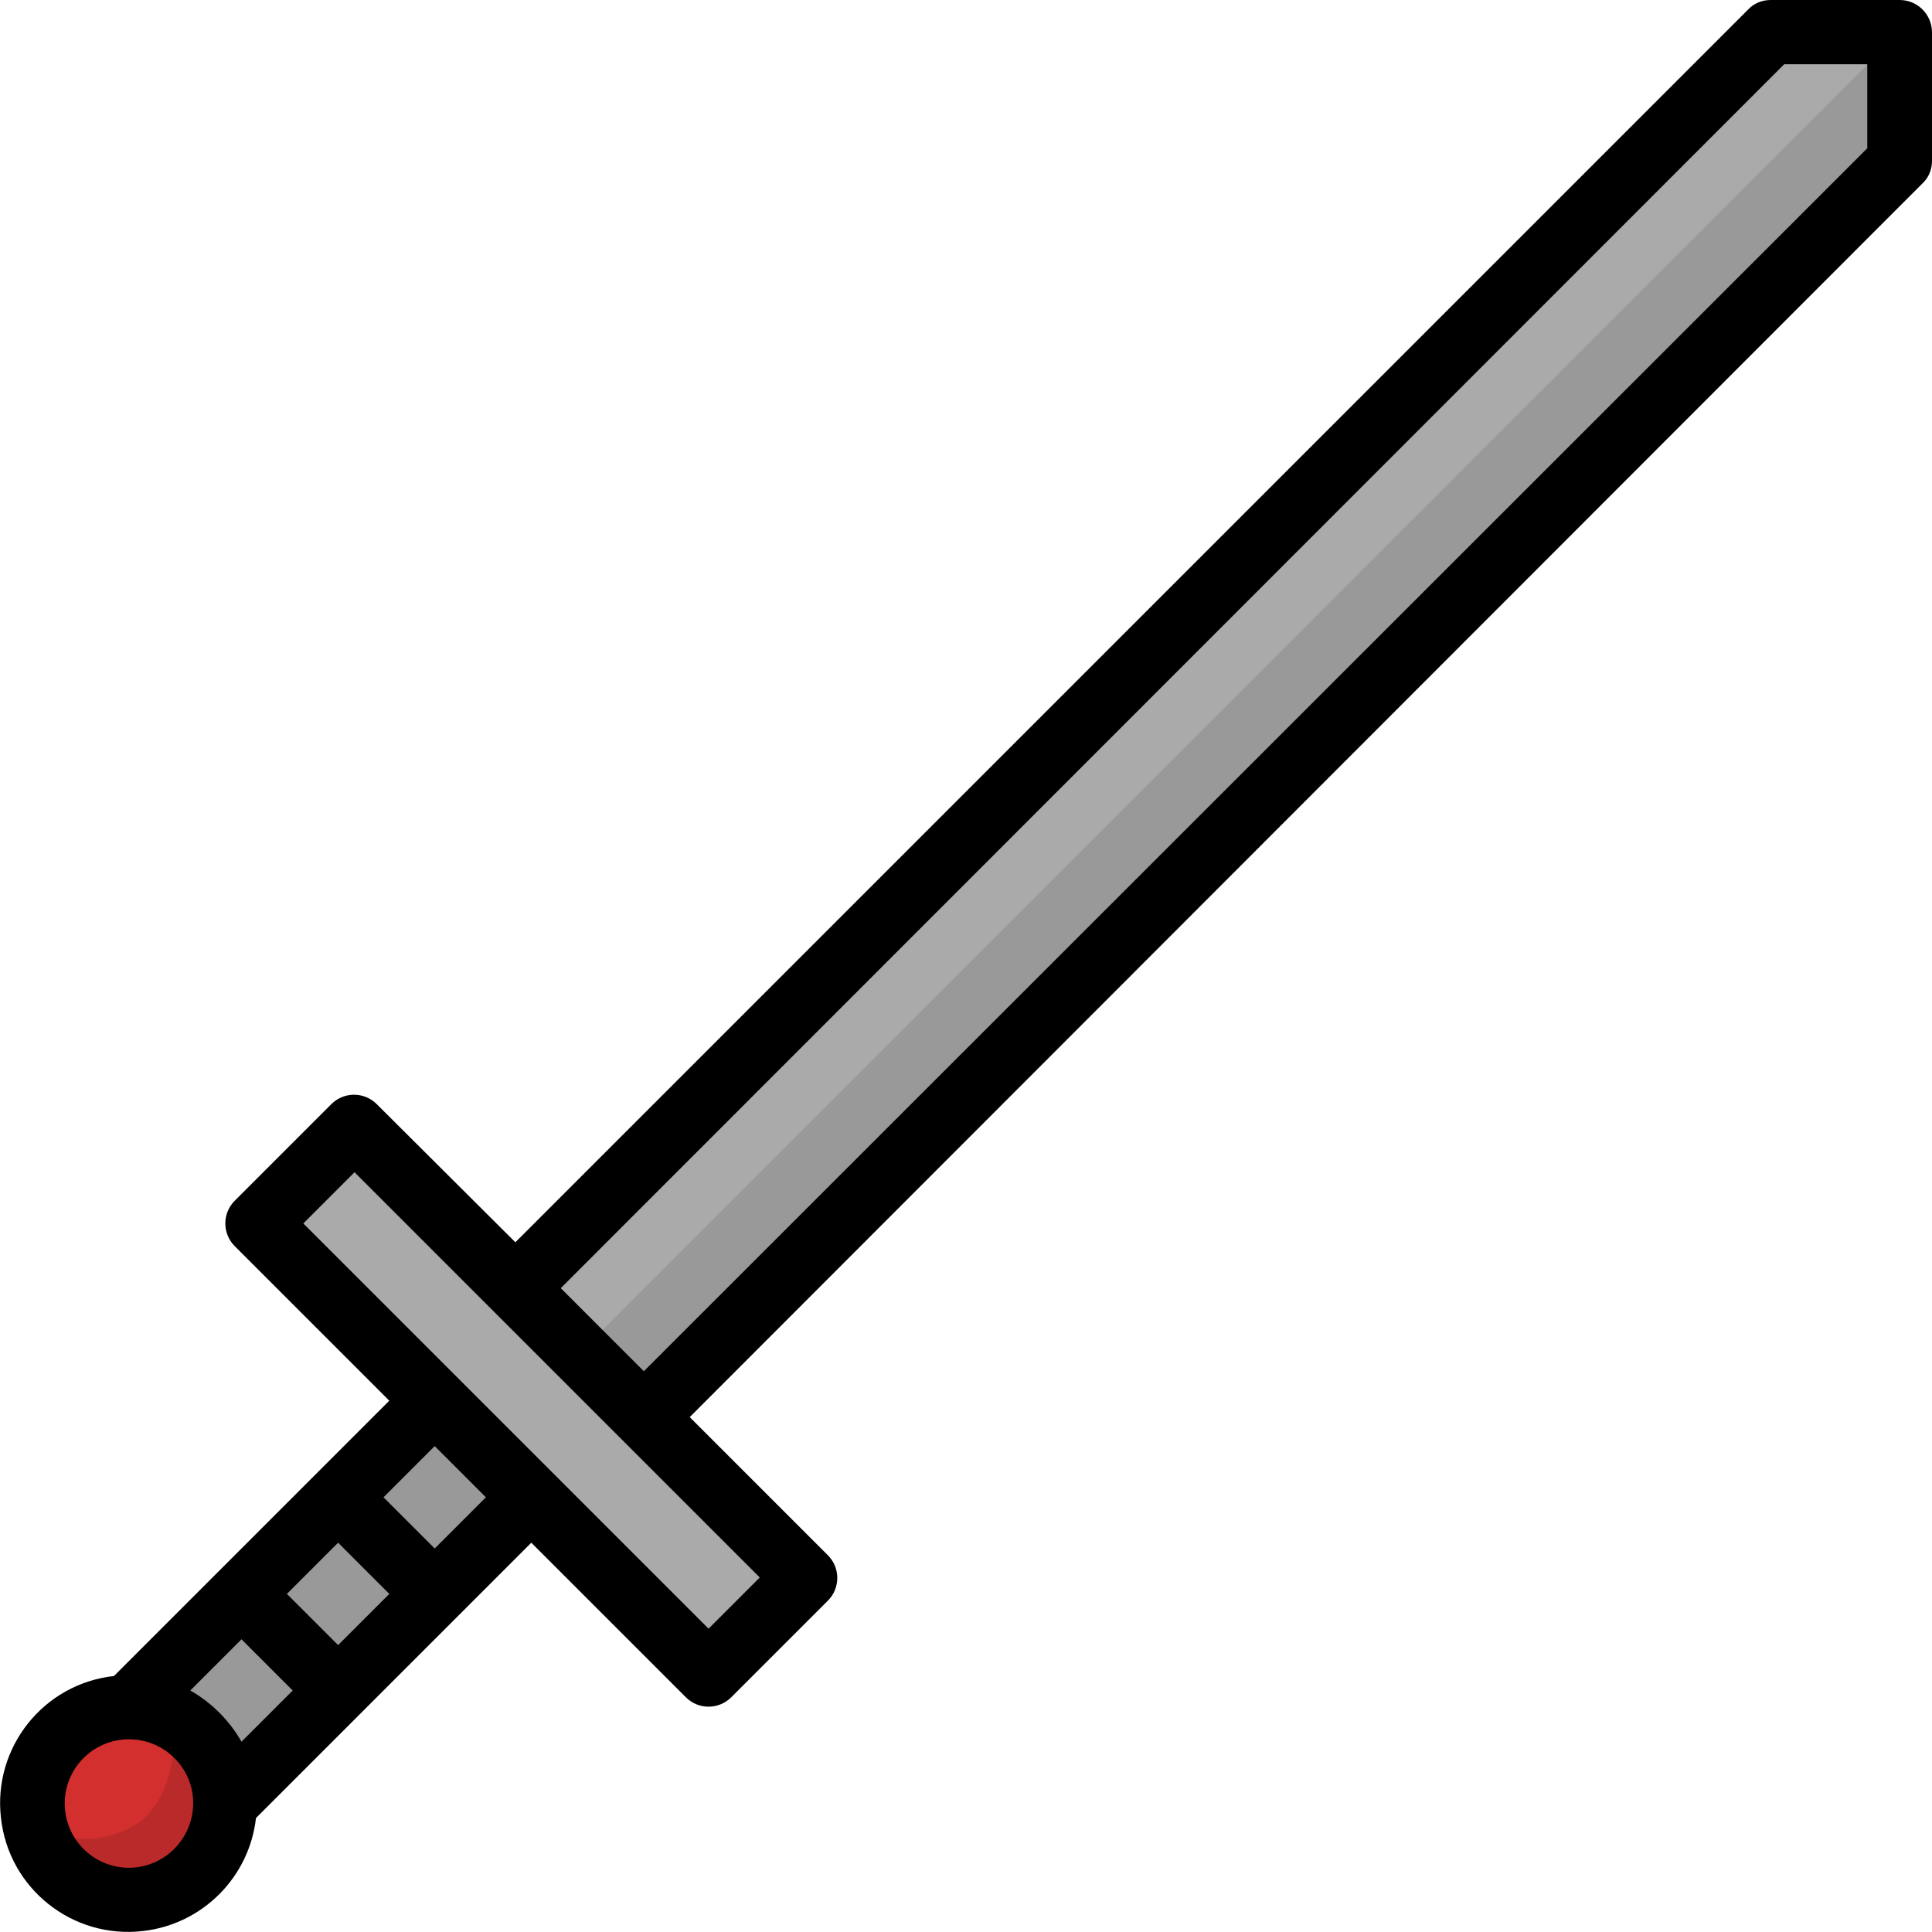
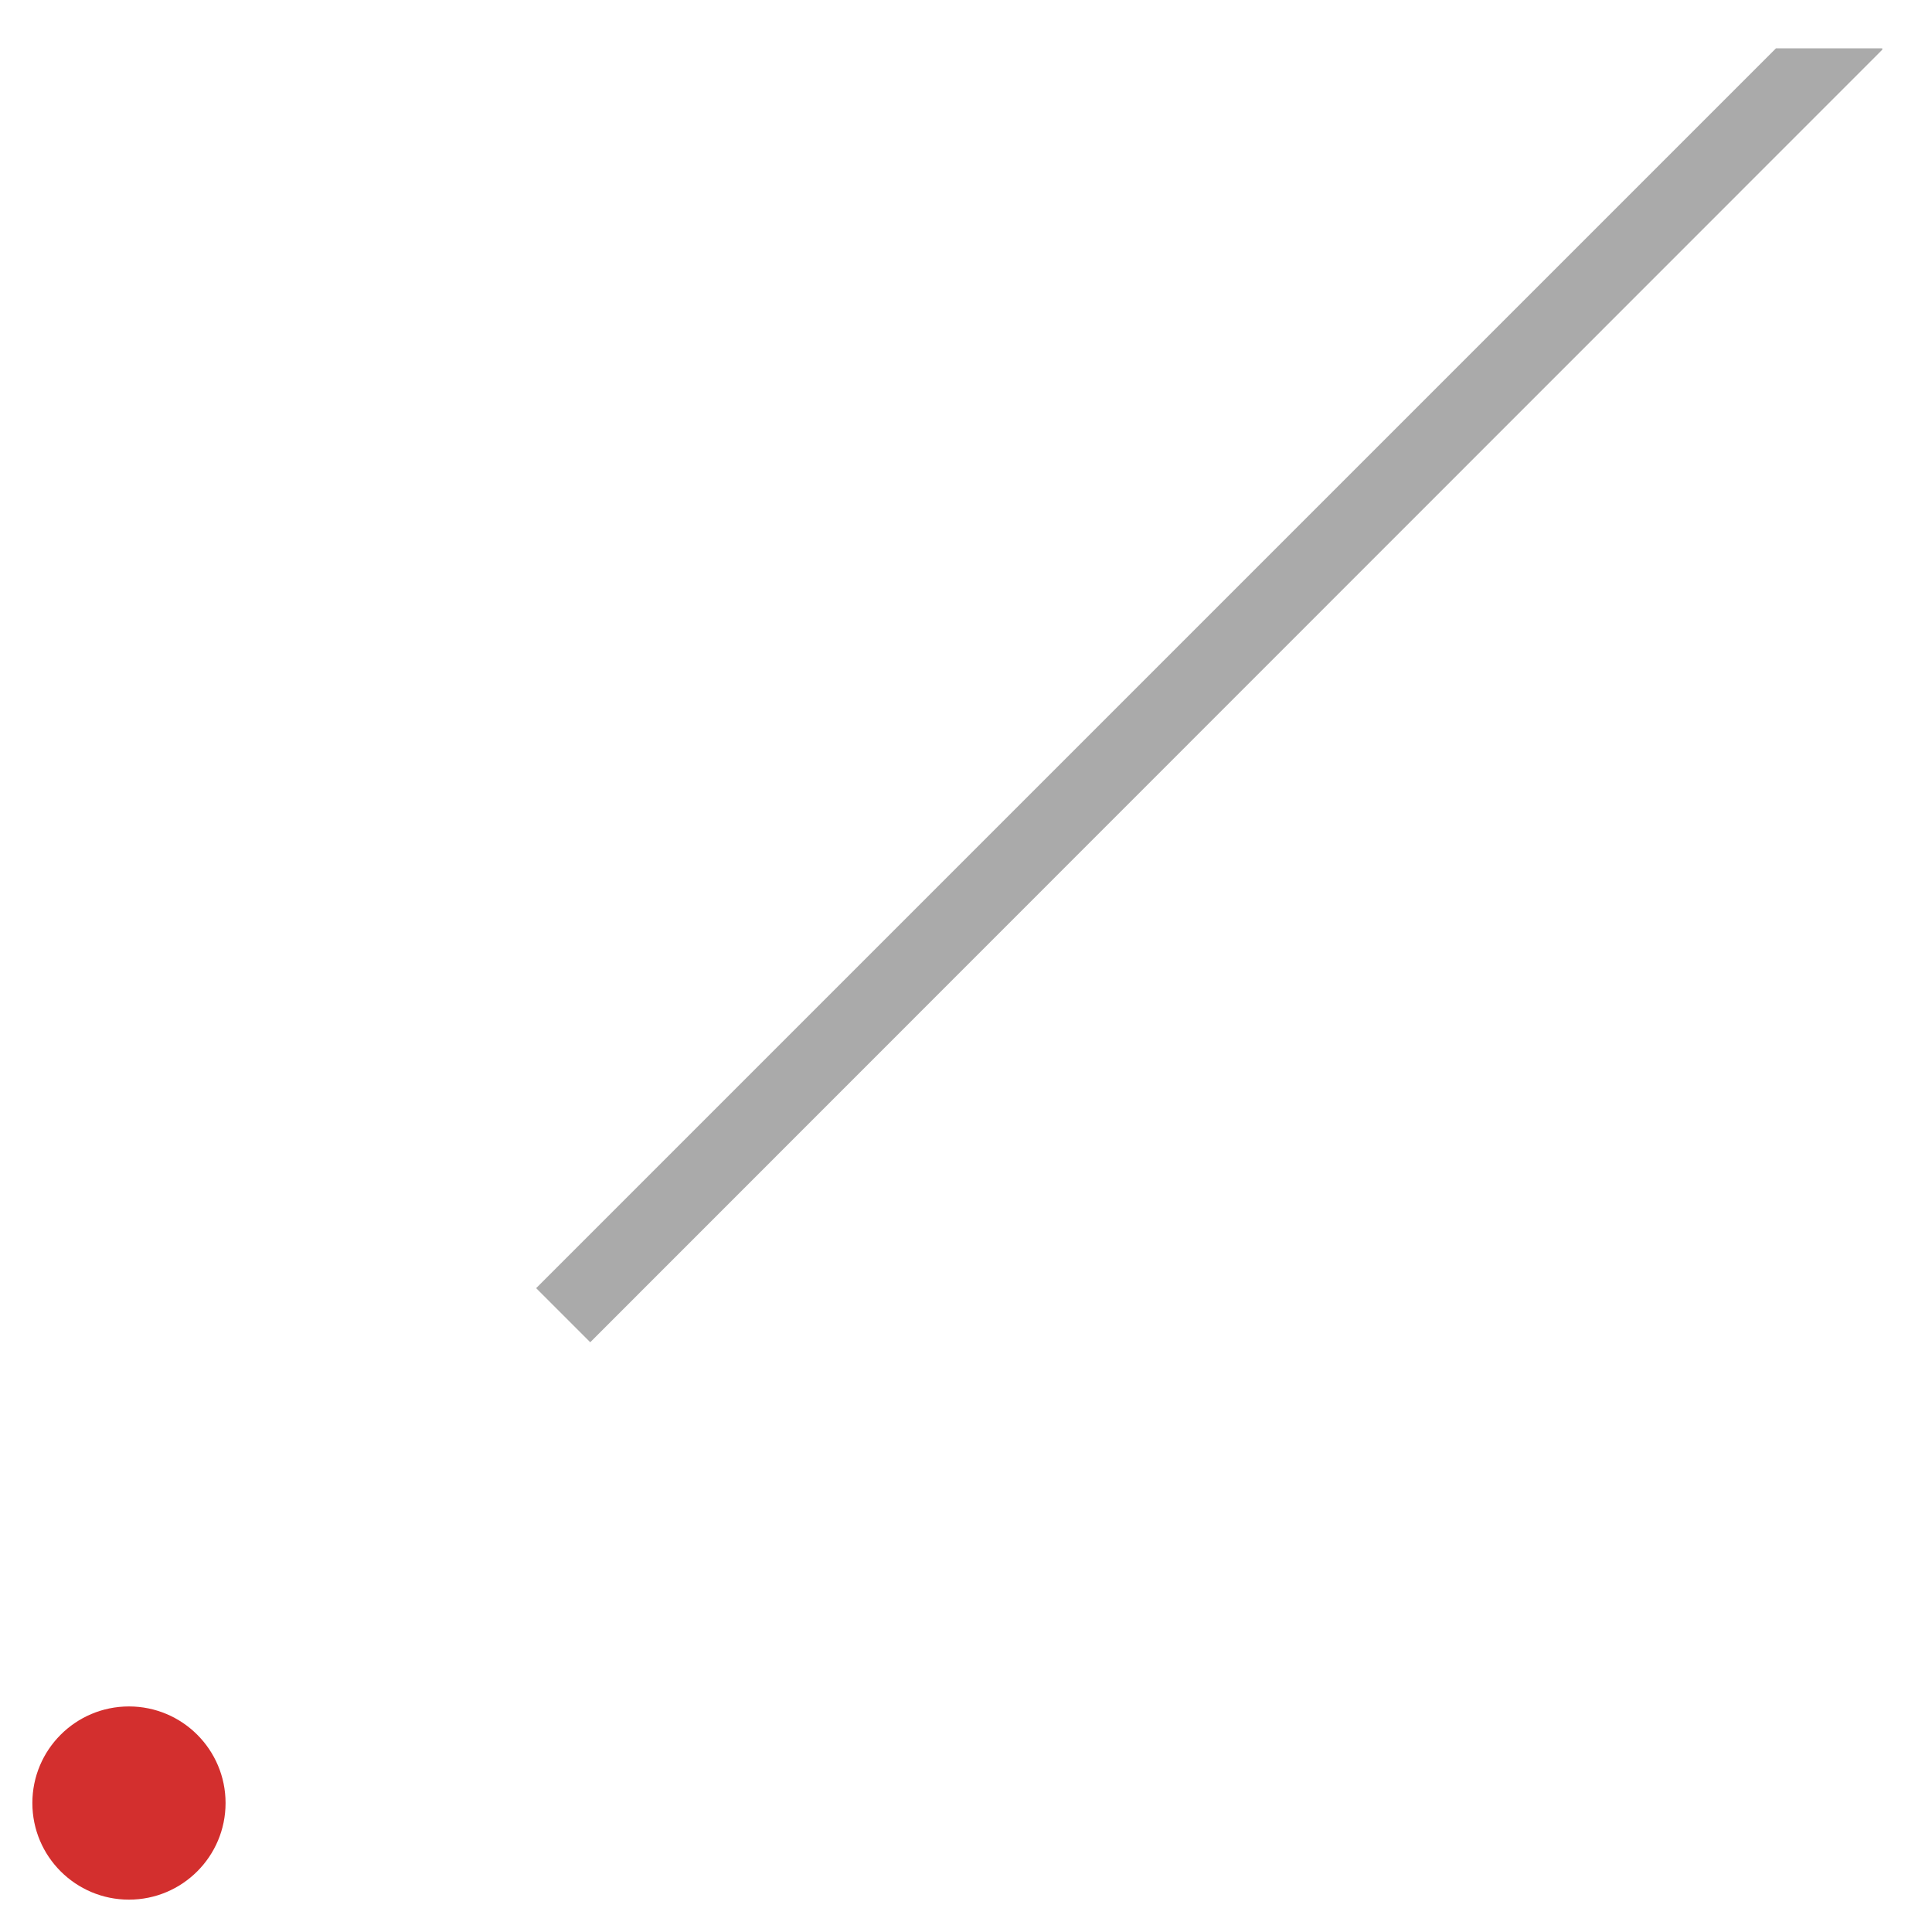
<svg xmlns="http://www.w3.org/2000/svg" version="1.1" id="Layer_1" x="0px" y="0px" viewBox="0 0 400 400" style="enable-background:new 0 0 400 400;" xml:space="preserve">
  <style type="text/css">
	.st0{fill:#D32F2E;}
	.st1{fill:#BA2A2A;}
	.st2{fill:#999999;}
	.st3{fill:#AAAAAA;}
</style>
  <title />
  <g>
    <g id="colour">
      <circle class="st0" cx="26.7" cy="373.3" r="20" />
-       <path class="st1" d="M39.4,357.2c-1.9-2.1-4-4-6.4-5.5c4.6,8.1,3.3,18.2-3.2,24.9c-7.5,5.6-17.7,5.5-25.1-0.2    c1.2,2.6,2.7,4.9,4.6,7.1c9.1,10.4,23.2,12.9,31.5,5.6S48.5,367.6,39.4,357.2z" />
-       <polygon class="st2" points="389.7,10 389.7,31.9 133,288.7 111,266.7 367.7,10   " />
-       <rect x="98.9" y="227.3" transform="matrix(0.707 -0.707 0.707 0.707 -172.937 162.485)" class="st3" width="21.6" height="125.3" />
      <polygon class="st3" points="389.7,10 389.7,10.3 122.2,277.9 111,266.7 367.7,10   " />
-       <path class="st2" d="M105,310l-56.4,56.3c-2.3-7.3-8-13-15.3-15.3l56.4-56.3L105,310z" />
    </g>
    <g>
-       <path d="M393.3,0h-26.7c-1.8,0-3.5,0.7-4.7,2L106.7,257.2L78,228.6c-2.6-2.6-6.8-2.6-9.4,0c0,0,0,0,0,0l-20,20    c-2.6,2.6-2.6,6.8,0,9.4c0,0,0,0,0,0l32,32l-57,57C9,348.6-1.5,361.8,0.2,376.4C1.8,391,15,401.5,29.6,399.8    c12.3-1.4,22-11.1,23.4-23.4l57-57l32,32c2.6,2.6,6.8,2.6,9.4,0c0,0,0,0,0,0l20-20c2.6-2.6,2.6-6.8,0-9.4c0,0,0,0,0,0l-28.6-28.6    L398,38c1.3-1.2,2-2.9,2-4.7V6.7C400,3,397,0,393.3,0C393.3,0,393.3,0,393.3,0z M39.4,350L50,339.4L60.6,350L50,360.6    C47.5,356.2,43.8,352.5,39.4,350z M59.4,330L70,319.4L80.6,330L70,340.6L59.4,330z M26.7,386.7c-7.4,0-13.3-6-13.3-13.3    c0-7.4,6-13.3,13.3-13.3S40,366,40,373.3C40,380.7,34,386.7,26.7,386.7z M90,320.6L79.4,310L90,299.4l10.6,10.6L90,320.6z     M146.7,337.2l-83.9-83.9l10.6-10.6l83.9,83.9L146.7,337.2z M386.7,30.6L133.3,283.9l-17.2-17.2L369.4,13.3h17.2V30.6z" />
-     </g>
+       </g>
  </g>
</svg>